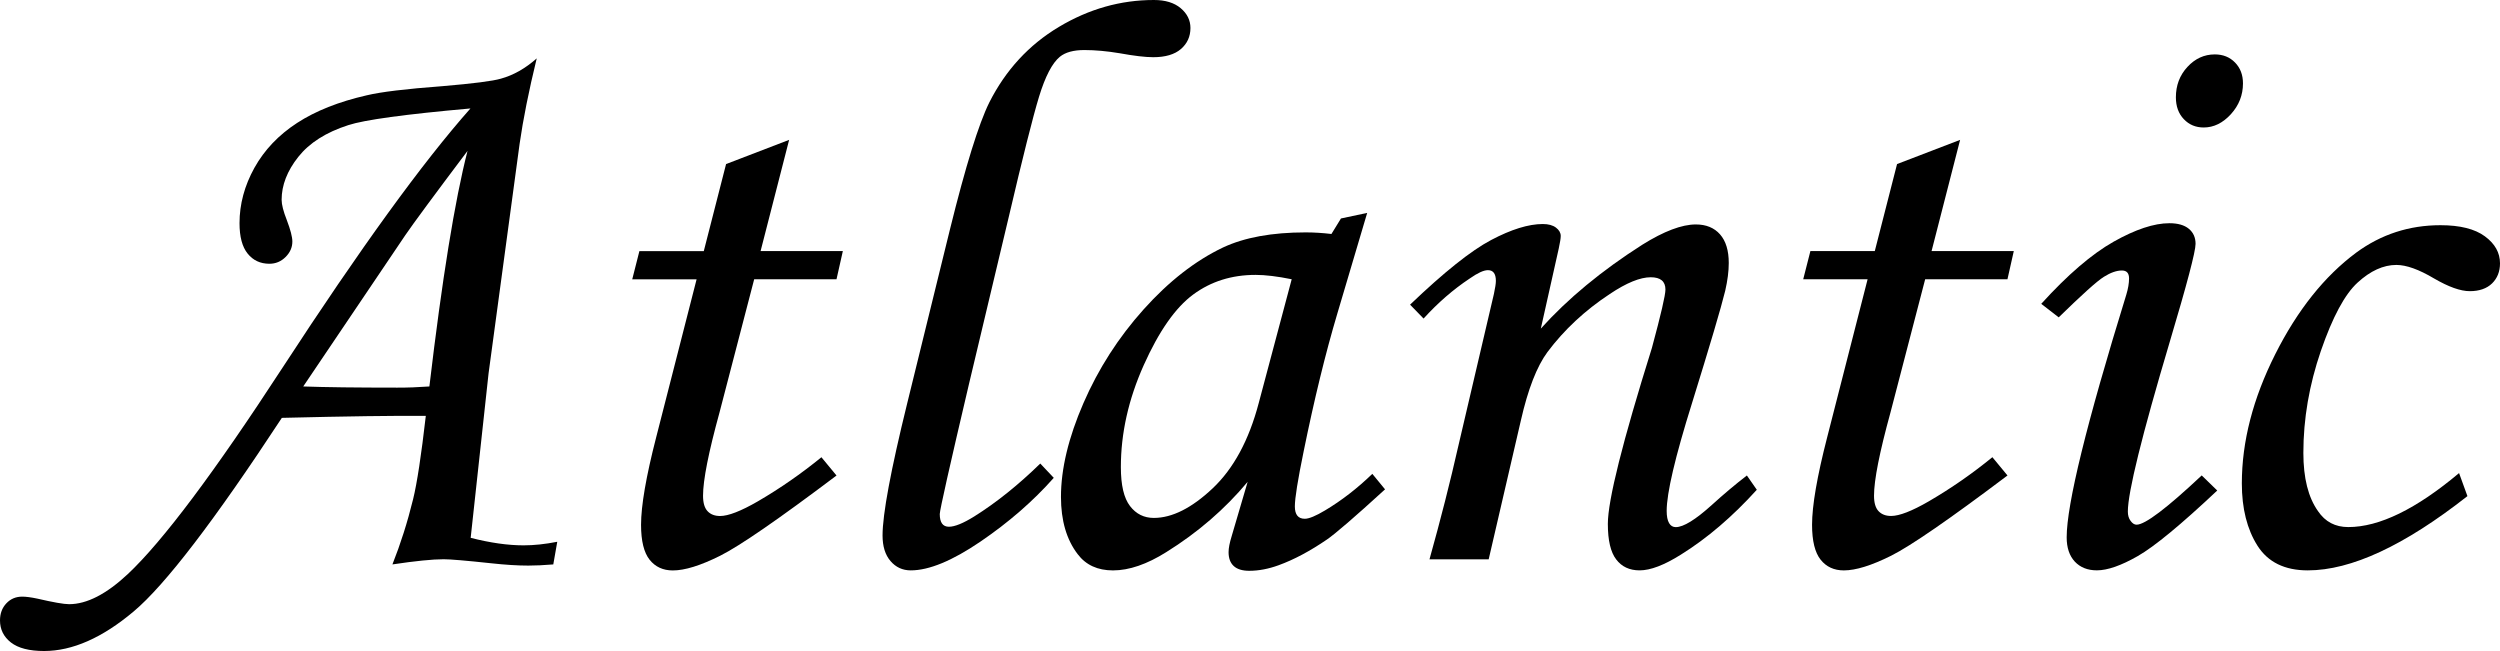
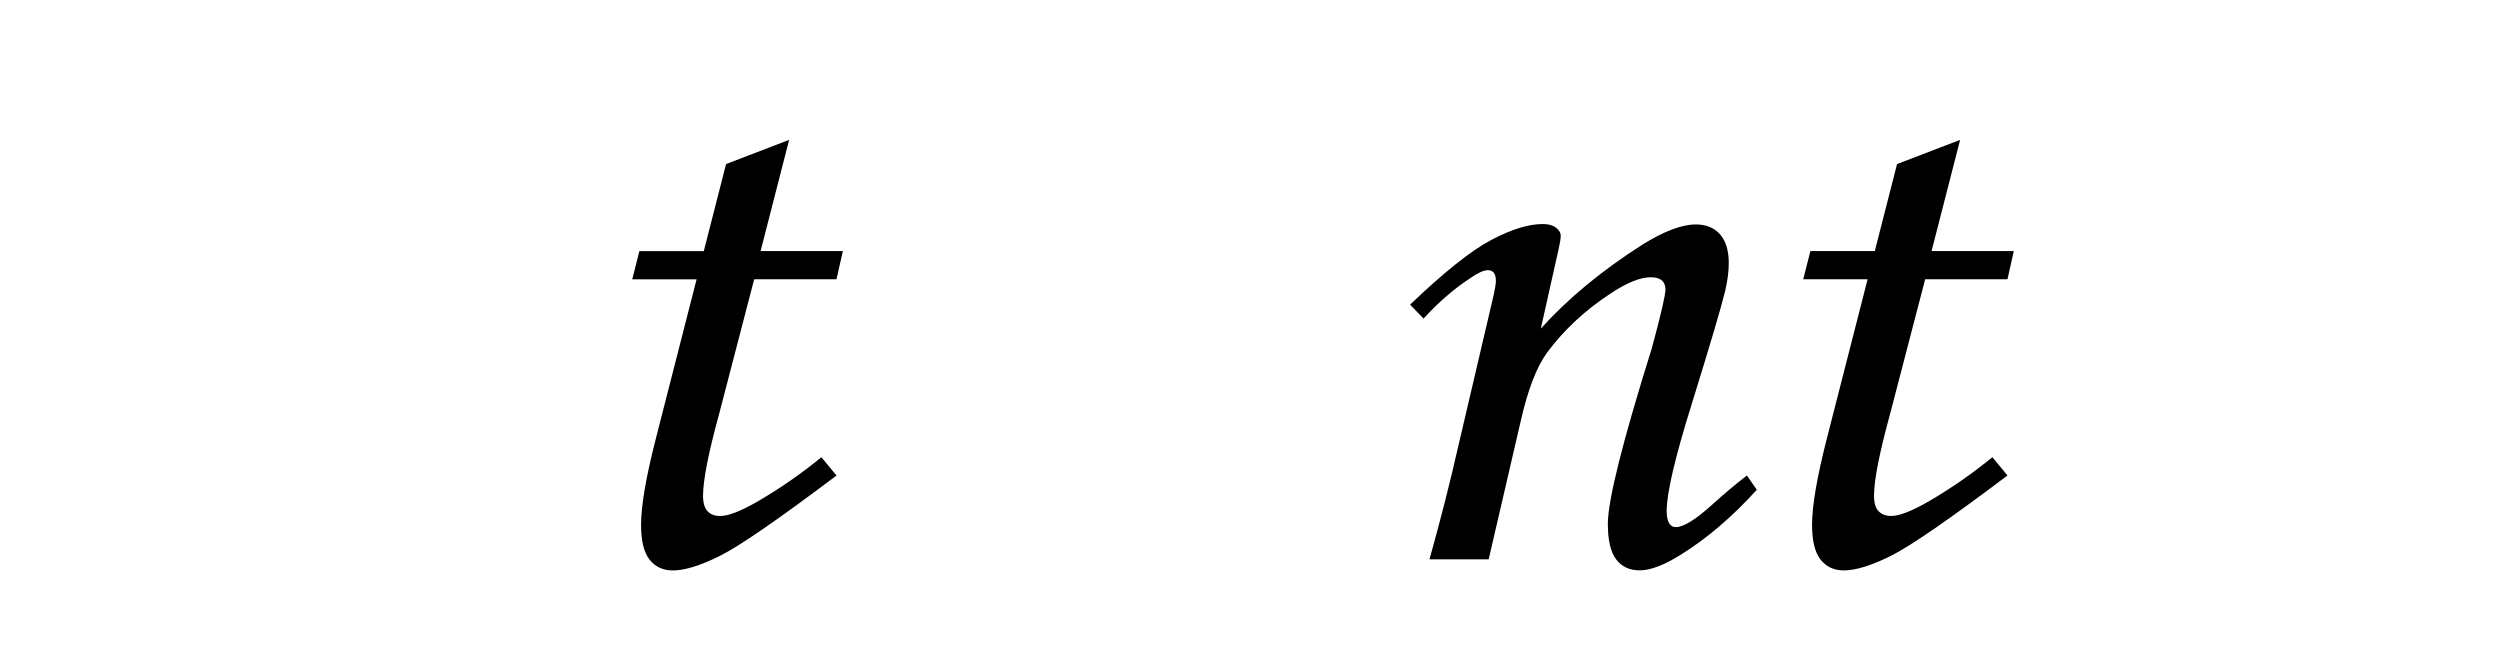
<svg xmlns="http://www.w3.org/2000/svg" version="1.1" id="レイヤー_1" x="0px" y="0px" width="76.831px" height="20.007px" viewBox="0 0 76.831 20.007" enable-background="new 0 0 76.831 20.007" xml:space="preserve">
  <g>
-     <path d="M17.126,16.65l-0.122,0.696c-0.293,0.024-0.549,0.036-0.769,0.036c-0.317,0-0.7-0.023-1.147-0.072   c-0.765-0.082-1.25-0.123-1.453-0.123c-0.342,0-0.867,0.053-1.575,0.159c0.252-0.635,0.464-1.302,0.635-2.002   c0.122-0.496,0.252-1.351,0.391-2.563c-0.951-0.008-2.425,0.012-4.424,0.061C6.59,16,5.072,17.983,4.107,18.792   c-0.964,0.811-1.882,1.215-2.752,1.215c-0.456,0-0.795-0.088-1.019-0.262C0.112,19.57,0,19.343,0,19.068   c0-0.213,0.065-0.387,0.195-0.525c0.13-0.139,0.293-0.207,0.488-0.207c0.114,0,0.269,0.02,0.464,0.061   c0.488,0.113,0.813,0.171,0.977,0.171c0.545,0,1.147-0.31,1.807-0.928c1.073-1.009,2.659-3.125,4.757-6.348   c2.375-3.646,4.298-6.299,5.77-7.959c-2.008,0.179-3.259,0.35-3.755,0.513c-0.683,0.22-1.195,0.545-1.537,0.977   C8.825,5.253,8.655,5.693,8.655,6.14c0,0.146,0.053,0.354,0.159,0.623c0.114,0.301,0.171,0.521,0.171,0.659   c0,0.179-0.069,0.338-0.208,0.476c-0.139,0.139-0.305,0.208-0.5,0.208C8,8.105,7.778,8.002,7.611,7.794   c-0.167-0.207-0.25-0.519-0.25-0.934c0-0.586,0.153-1.153,0.458-1.703c0.306-0.549,0.743-1.009,1.312-1.379   C9.7,3.408,10.413,3.125,11.267,2.93c0.439-0.105,1.212-0.199,2.319-0.281c0.961-0.081,1.564-0.159,1.809-0.232   c0.383-0.105,0.75-0.313,1.1-0.623c-0.244,1.001-0.419,1.876-0.526,2.625l-0.954,7.055l-0.55,5.055   c0.602,0.154,1.143,0.231,1.624,0.231C16.406,16.76,16.752,16.724,17.126,16.65z M13.196,11.877   c0.391-3.304,0.781-5.717,1.172-7.239c-1.031,1.369-1.668,2.232-1.913,2.591l-3.136,4.648c0.674,0.024,1.638,0.036,2.889,0.036   C12.517,11.914,12.846,11.902,13.196,11.877z" />
    <path d="M22.314,5.042l1.938-0.744l-0.877,3.417h2.528l-0.195,0.867h-2.53l-1.065,4.091c-0.338,1.228-0.507,2.082-0.507,2.562   c0,0.221,0.047,0.379,0.141,0.477c0.093,0.098,0.221,0.146,0.384,0.146c0.252,0,0.639-0.15,1.16-0.451   c0.684-0.398,1.334-0.851,1.953-1.355l0.464,0.562c-1.782,1.343-2.975,2.165-3.577,2.466c-0.603,0.301-1.086,0.451-1.453,0.451   c-0.301,0-0.539-0.109-0.714-0.329c-0.175-0.22-0.263-0.577-0.263-1.074c0-0.586,0.154-1.481,0.464-2.686l1.243-4.858h-1.978   l0.22-0.867h1.979L22.314,5.042z" />
-     <path d="M31.97,14.246l0.415,0.439c-0.635,0.717-1.386,1.369-2.252,1.959c-0.867,0.59-1.581,0.885-2.143,0.885   c-0.252,0-0.46-0.096-0.623-0.287c-0.163-0.19-0.244-0.453-0.244-0.787c0-0.65,0.252-2.002,0.756-4.053l1.317-5.358   c0.479-1.937,0.881-3.235,1.207-3.894c0.504-0.997,1.217-1.771,2.14-2.323S34.438,0,35.463,0c0.35,0,0.624,0.084,0.823,0.252   s0.299,0.371,0.299,0.608c0,0.263-0.098,0.478-0.292,0.646s-0.479,0.252-0.851,0.252c-0.244,0-0.588-0.041-1.034-0.122   c-0.389-0.065-0.75-0.098-1.083-0.098s-0.584,0.069-0.754,0.207c-0.235,0.194-0.448,0.604-0.639,1.227   c-0.19,0.624-0.5,1.855-0.93,3.693l-1.218,5.115c-0.603,2.563-0.903,3.902-0.903,4.017c0,0.26,0.093,0.391,0.281,0.391   c0.179,0,0.439-0.105,0.781-0.318C30.618,15.447,31.294,14.905,31.97,14.246z" />
-     <path d="M41.211,6.714l0.806-0.171l-0.916,3.088c-0.366,1.229-0.712,2.646-1.038,4.248c-0.179,0.871-0.269,1.433-0.269,1.685   s0.102,0.379,0.305,0.379c0.13,0,0.337-0.086,0.623-0.257c0.504-0.301,0.989-0.675,1.453-1.123l0.391,0.476   c-0.928,0.848-1.522,1.359-1.782,1.539c-0.521,0.357-1.018,0.622-1.489,0.793c-0.31,0.113-0.61,0.171-0.903,0.171   c-0.212,0-0.371-0.049-0.476-0.146c-0.106-0.098-0.159-0.239-0.159-0.427c0-0.123,0.032-0.289,0.098-0.501l0.488-1.66   c-0.7,0.839-1.534,1.559-2.502,2.161c-0.594,0.373-1.14,0.561-1.636,0.561c-0.472,0-0.834-0.166-1.086-0.5   c-0.342-0.447-0.513-1.033-0.513-1.758c0-0.862,0.23-1.822,0.69-2.881c0.459-1.058,1.076-2.018,1.849-2.881   c0.773-0.862,1.587-1.497,2.441-1.904c0.659-0.309,1.505-0.464,2.539-0.464c0.26,0,0.525,0.017,0.793,0.049L41.211,6.714z    M39.697,8.582c-0.439-0.089-0.81-0.134-1.111-0.134c-0.732,0-1.372,0.201-1.917,0.604c-0.545,0.402-1.052,1.127-1.52,2.172   c-0.468,1.046-0.702,2.09-0.702,3.131c0,0.555,0.093,0.953,0.281,1.197c0.187,0.244,0.431,0.365,0.732,0.365   c0.562,0,1.164-0.303,1.807-0.908c0.643-0.607,1.115-1.479,1.416-2.619L39.697,8.582z" />
    <path d="M43.75,9.79l-0.415-0.427c1.043-0.998,1.873-1.66,2.492-1.987s1.148-0.491,1.588-0.491c0.172,0,0.306,0.037,0.403,0.11   s0.147,0.159,0.147,0.256c0,0.073-0.021,0.204-0.062,0.391l-0.55,2.457c0.828-0.92,1.867-1.78,3.119-2.578   c0.666-0.416,1.215-0.623,1.645-0.623c0.317,0,0.565,0.102,0.744,0.305c0.179,0.204,0.268,0.497,0.268,0.879   c0,0.252-0.036,0.537-0.109,0.854c-0.129,0.529-0.471,1.681-1.021,3.455c-0.52,1.66-0.778,2.764-0.778,3.309   c0,0.166,0.024,0.291,0.073,0.375s0.117,0.125,0.207,0.125c0.236,0,0.606-0.228,1.111-0.684c0.357-0.325,0.716-0.627,1.074-0.903   l0.305,0.439c-0.748,0.826-1.525,1.49-2.331,1.992c-0.513,0.323-0.937,0.485-1.27,0.485c-0.31,0-0.55-0.111-0.72-0.336   c-0.172-0.223-0.257-0.587-0.257-1.092c0-0.725,0.452-2.527,1.354-5.408c0.277-1.025,0.416-1.624,0.416-1.794   c0-0.252-0.151-0.378-0.452-0.378c-0.325,0-0.745,0.171-1.257,0.514c-0.766,0.505-1.404,1.1-1.917,1.785   c-0.325,0.44-0.599,1.141-0.817,2.103l-0.989,4.266h-1.819c0.342-1.222,0.639-2.391,0.892-3.508l1.087-4.645   c0.04-0.188,0.061-0.322,0.061-0.403c0-0.22-0.082-0.33-0.244-0.33c-0.131,0-0.317,0.086-0.562,0.258   C44.661,8.896,44.189,9.306,43.75,9.79z" />
    <path d="M58.301,5.042l1.938-0.744l-0.877,3.417h2.527l-0.195,0.867h-2.529L58.1,12.672c-0.338,1.228-0.507,2.082-0.507,2.562   c0,0.221,0.047,0.379,0.141,0.477s0.221,0.146,0.385,0.146c0.252,0,0.639-0.15,1.159-0.451c0.684-0.398,1.335-0.851,1.953-1.355   l0.464,0.562c-1.782,1.343-2.975,2.165-3.576,2.466c-0.604,0.301-1.087,0.451-1.453,0.451c-0.301,0-0.539-0.109-0.714-0.329   s-0.263-0.577-0.263-1.074c0-0.586,0.154-1.481,0.464-2.686l1.243-4.858h-1.979l0.221-0.867h1.979L58.301,5.042z" />
-     <path d="M63.269,9.753l-0.537-0.415c0.812-0.895,1.555-1.532,2.226-1.911C65.628,7.05,66.198,6.86,66.67,6.86   c0.261,0,0.46,0.057,0.598,0.171c0.138,0.114,0.207,0.269,0.207,0.464c0,0.236-0.264,1.237-0.791,3.003   c-0.86,2.889-1.29,4.63-1.29,5.224c0,0.115,0.027,0.21,0.085,0.287c0.057,0.078,0.118,0.116,0.183,0.116   c0.261,0,0.928-0.505,2.002-1.514l0.477,0.464c-1.115,1.05-1.929,1.721-2.441,2.014s-0.932,0.439-1.258,0.439   c-0.285,0-0.51-0.09-0.678-0.268c-0.166-0.18-0.25-0.428-0.25-0.745c0-1.017,0.611-3.503,1.832-7.458   c0.057-0.187,0.085-0.354,0.085-0.5c0-0.163-0.073-0.244-0.22-0.244c-0.163,0-0.348,0.065-0.555,0.195   C64.446,8.639,63.985,9.054,63.269,9.753z M68.066,1.672c0.252,0,0.46,0.083,0.622,0.25c0.163,0.167,0.244,0.38,0.244,0.641   c0,0.358-0.123,0.673-0.371,0.946c-0.249,0.272-0.527,0.409-0.837,0.409c-0.244,0-0.448-0.085-0.61-0.256   c-0.163-0.171-0.244-0.395-0.244-0.671c0-0.366,0.117-0.677,0.354-0.934C67.46,1.801,67.741,1.672,68.066,1.672z" />
-     <path d="M75.573,14.539l0.257,0.708c-1.937,1.522-3.573,2.282-4.907,2.282c-0.708,0-1.223-0.252-1.544-0.756   c-0.321-0.505-0.482-1.144-0.482-1.917c0-1.286,0.342-2.608,1.025-3.967s1.514-2.4,2.49-3.125C73.177,7.202,74.04,6.921,75,6.921   c0.603,0,1.058,0.114,1.367,0.342c0.31,0.228,0.464,0.505,0.464,0.83c0,0.252-0.082,0.458-0.244,0.617   c-0.163,0.158-0.391,0.238-0.684,0.238c-0.285,0-0.651-0.13-1.099-0.391c-0.464-0.276-0.851-0.415-1.159-0.415   c-0.399,0-0.796,0.181-1.19,0.542c-0.396,0.362-0.771,1.062-1.13,2.103c-0.357,1.041-0.537,2.084-0.537,3.132   c0,0.771,0.15,1.369,0.452,1.792c0.22,0.325,0.528,0.487,0.928,0.487C73.12,16.199,74.255,15.646,75.573,14.539z" />
  </g>
</svg>